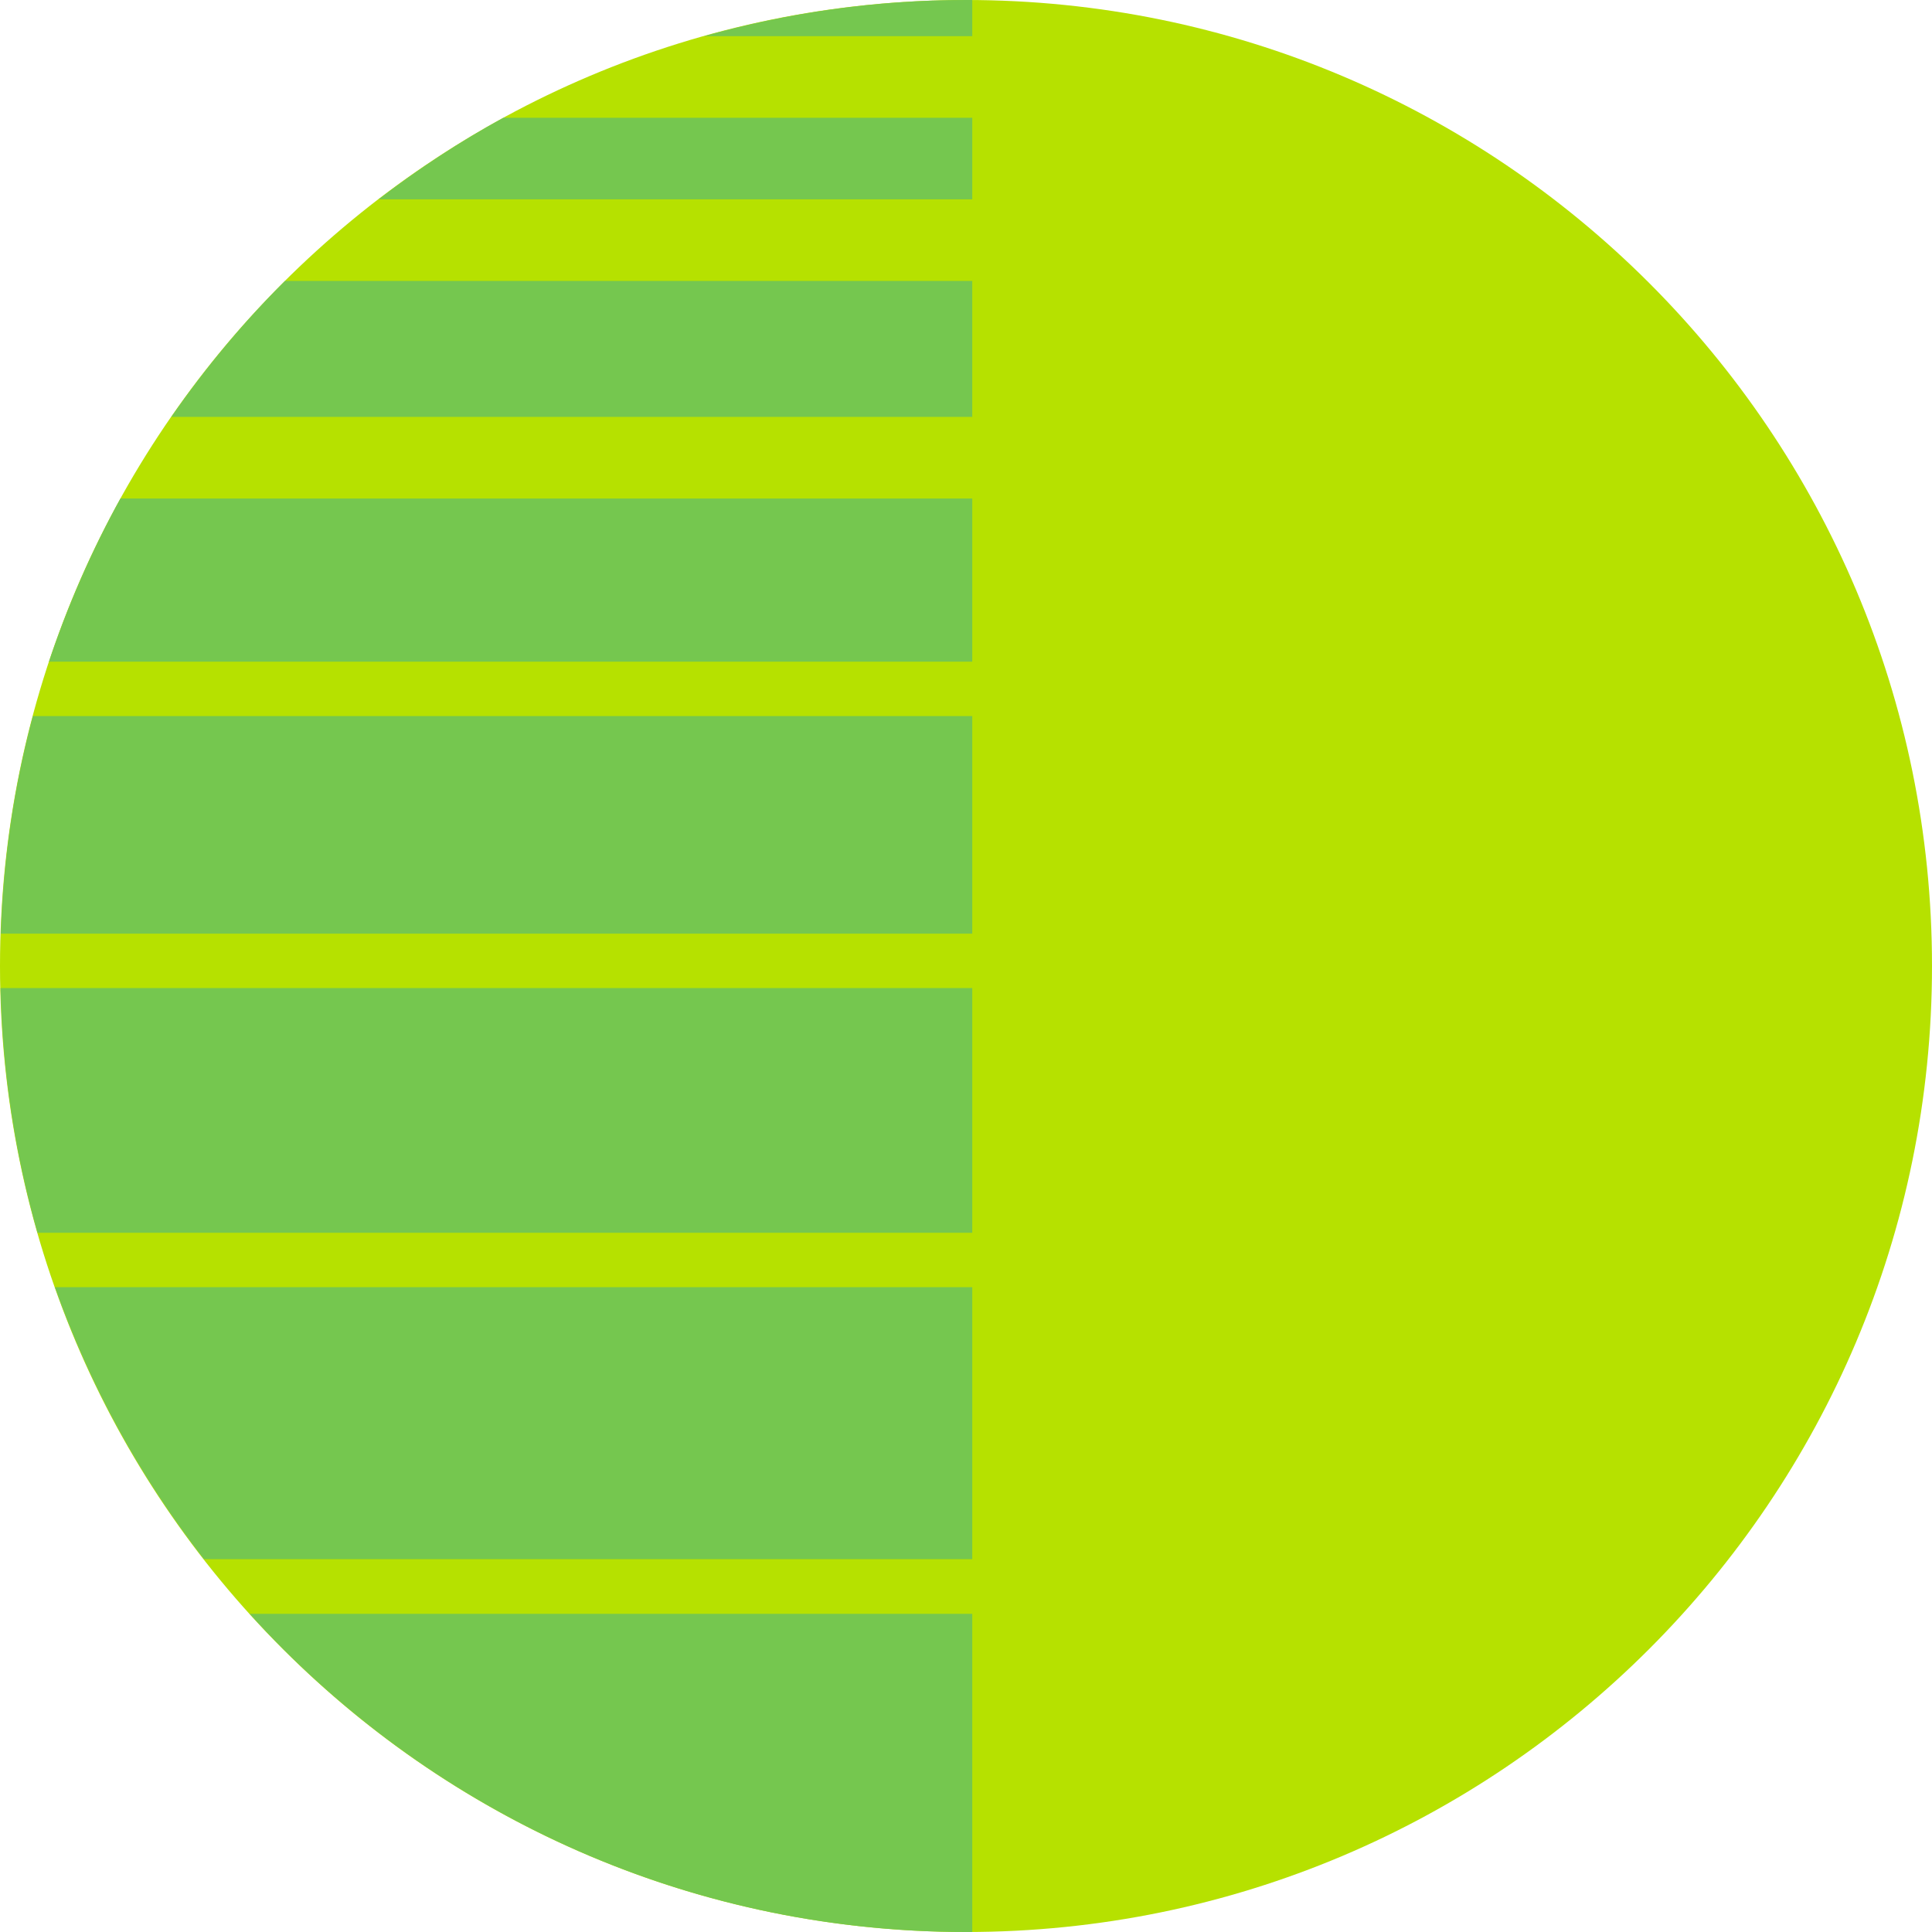
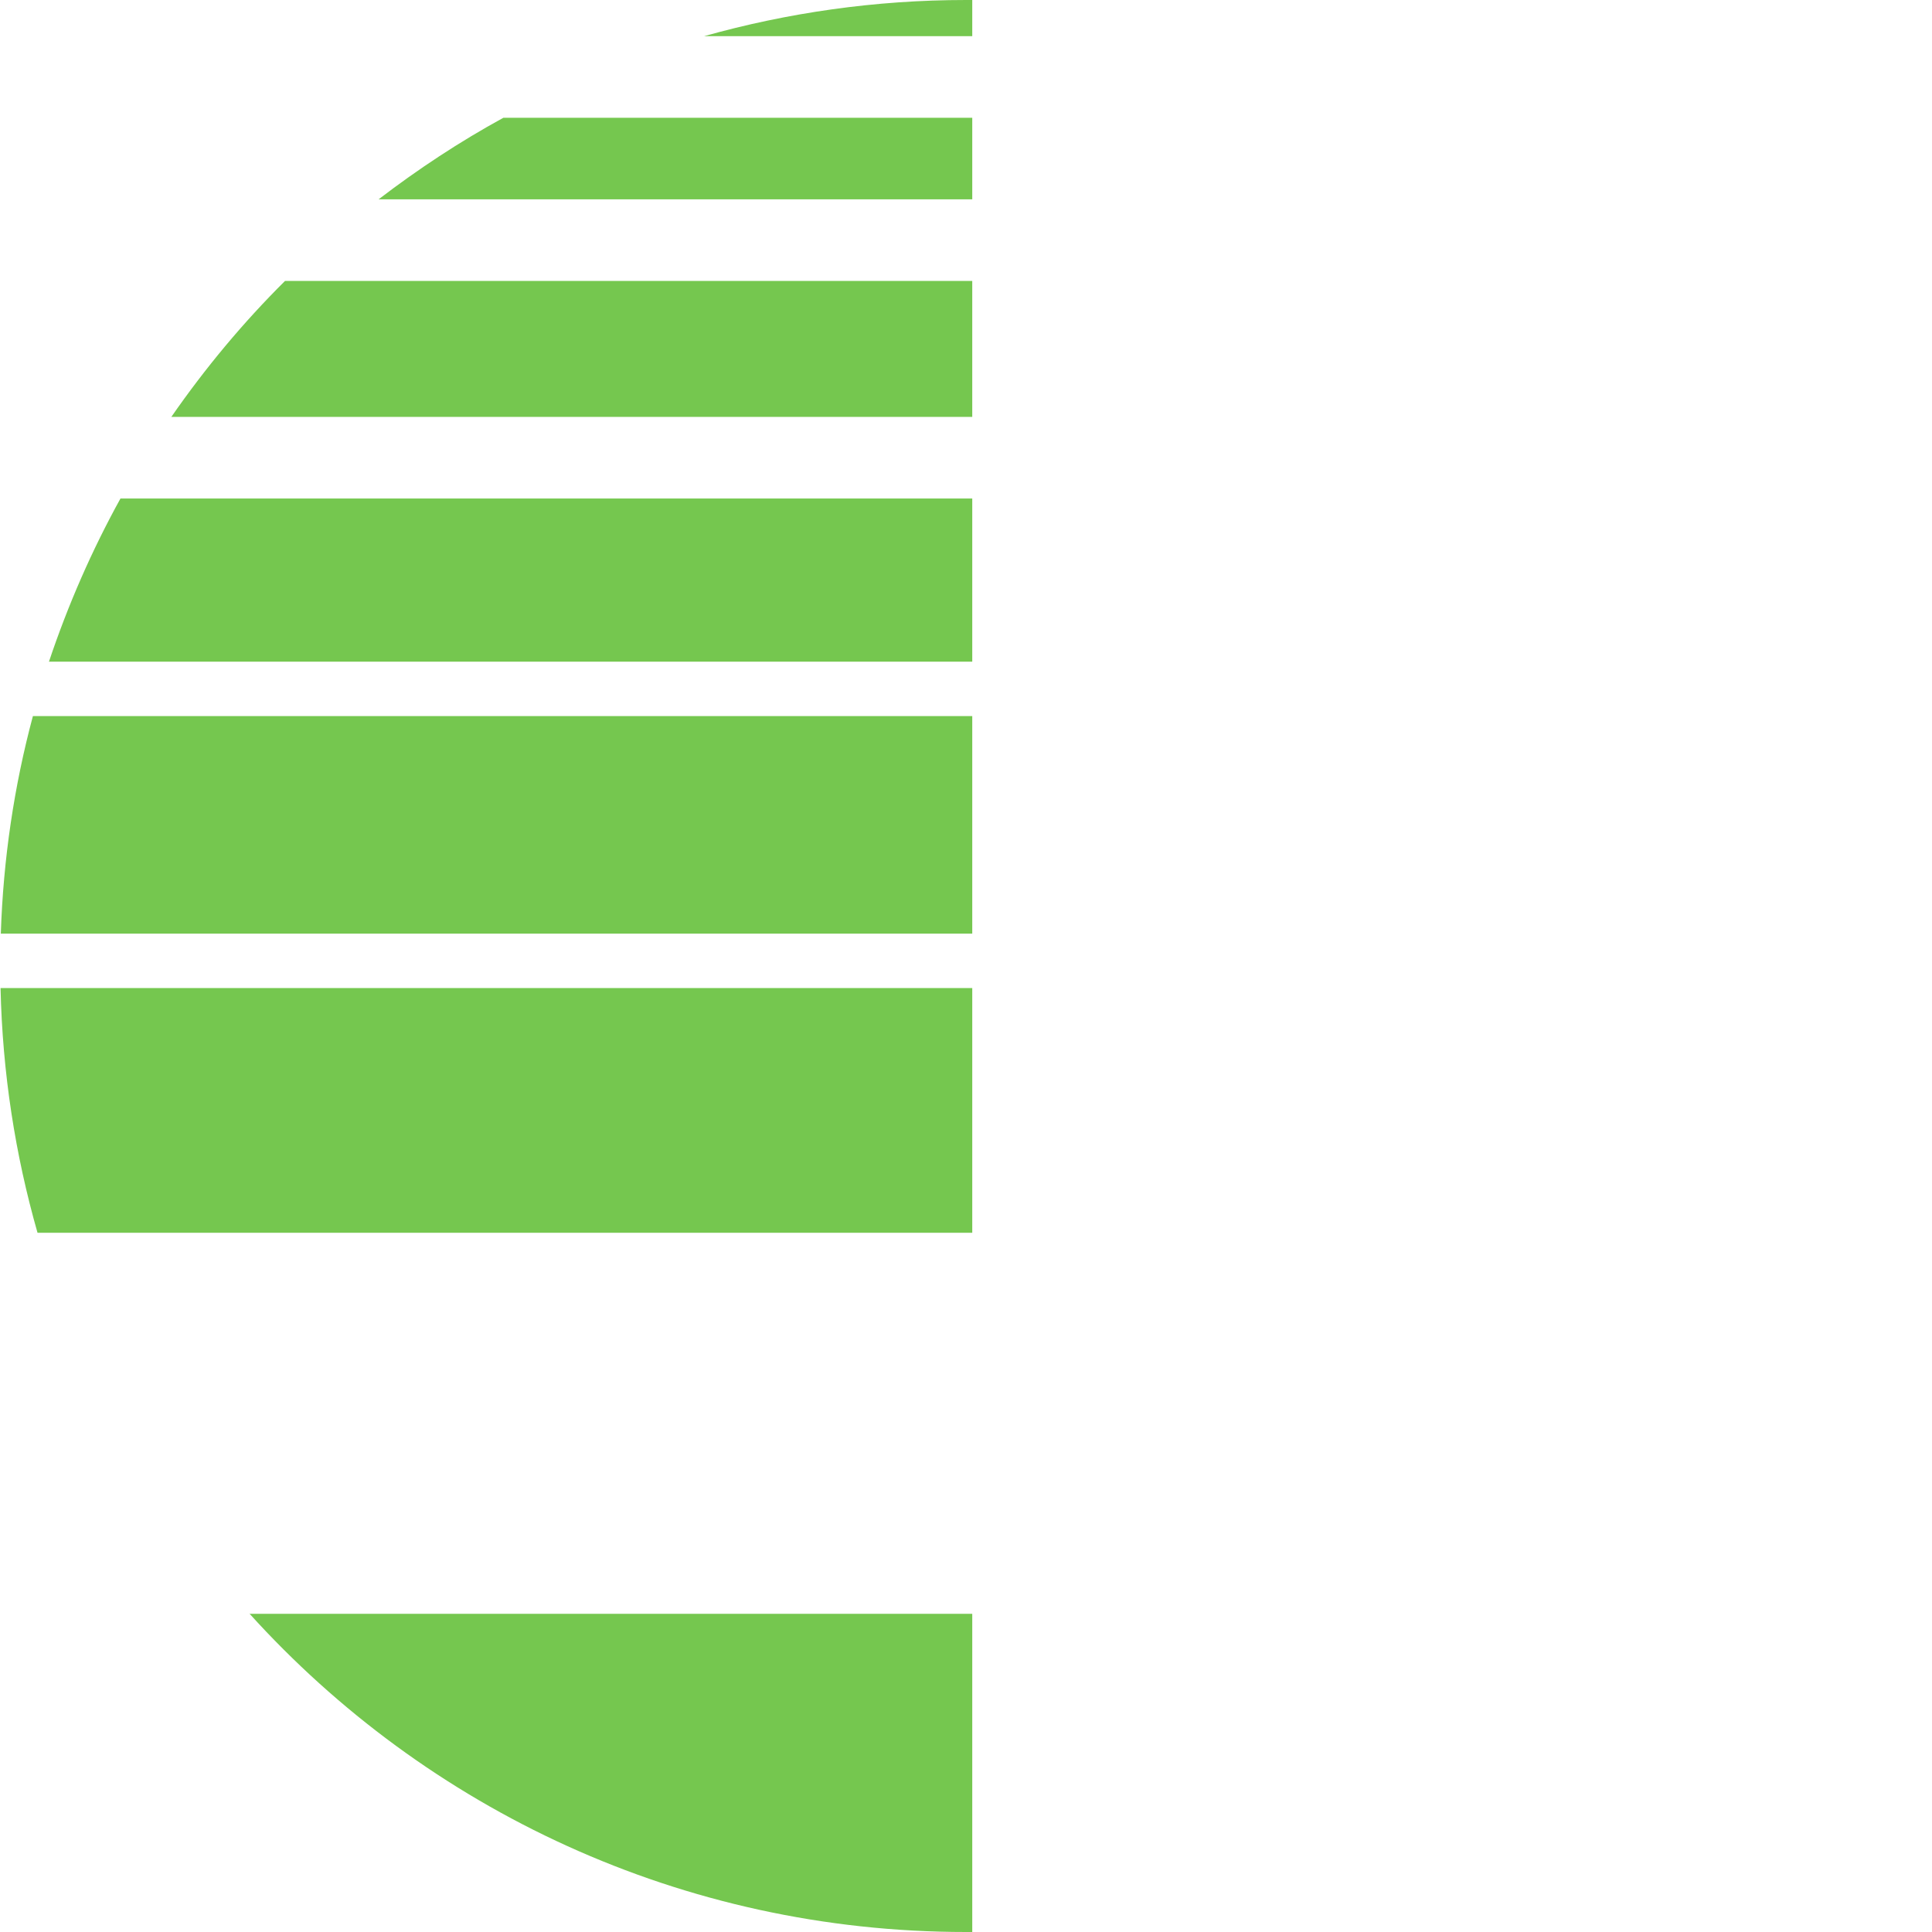
<svg xmlns="http://www.w3.org/2000/svg" id="Layer_2" viewBox="0 0 71.04 71.04">
  <defs>
    <style>.cls-1{fill:#b6e100;}.cls-2{fill:#75c74f;}</style>
  </defs>
  <g id="Form">
    <g>
-       <path class="cls-1" d="M71.04,35.52c0,19.62-15.9,35.52-35.52,35.52S0,55.14,0,35.52,15.9,0,35.52,0s35.52,15.9,35.52,35.52Z" />
      <g>
        <path class="cls-2" d="M35.75,0c-.08,0-.15,0-.23,0-3.34,0-6.57,.47-9.63,1.33h9.86V0Z" />
        <path class="cls-2" d="M35.75,4.33H18.51c-1.61,.88-3.14,1.89-4.59,3h21.83v-3Z" />
        <path class="cls-2" d="M35.75,10.33H10.48c-1.54,1.53-2.94,3.21-4.18,5h29.45v-5Z" />
        <path class="cls-2" d="M35.75,18.33H4.43c-1.05,1.9-1.93,3.91-2.63,6H35.75v-6Z" />
        <path class="cls-2" d="M35.75,26.33H1.21C.52,28.9,.12,31.58,.03,34.33H35.75v-8Z" />
        <path class="cls-2" d="M35.75,36.33H.02c.07,3.12,.54,6.13,1.36,9H35.75v-9Z" />
-         <path class="cls-2" d="M35.75,47.33H2.02c1.29,3.64,3.15,7.01,5.48,10h28.25v-10Z" />
        <path class="cls-2" d="M9.17,59.33c6.5,7.19,15.9,11.71,26.35,11.71,.08,0,.15,0,.23,0v-11.7H9.17Z" />
      </g>
    </g>
  </g>
</svg>